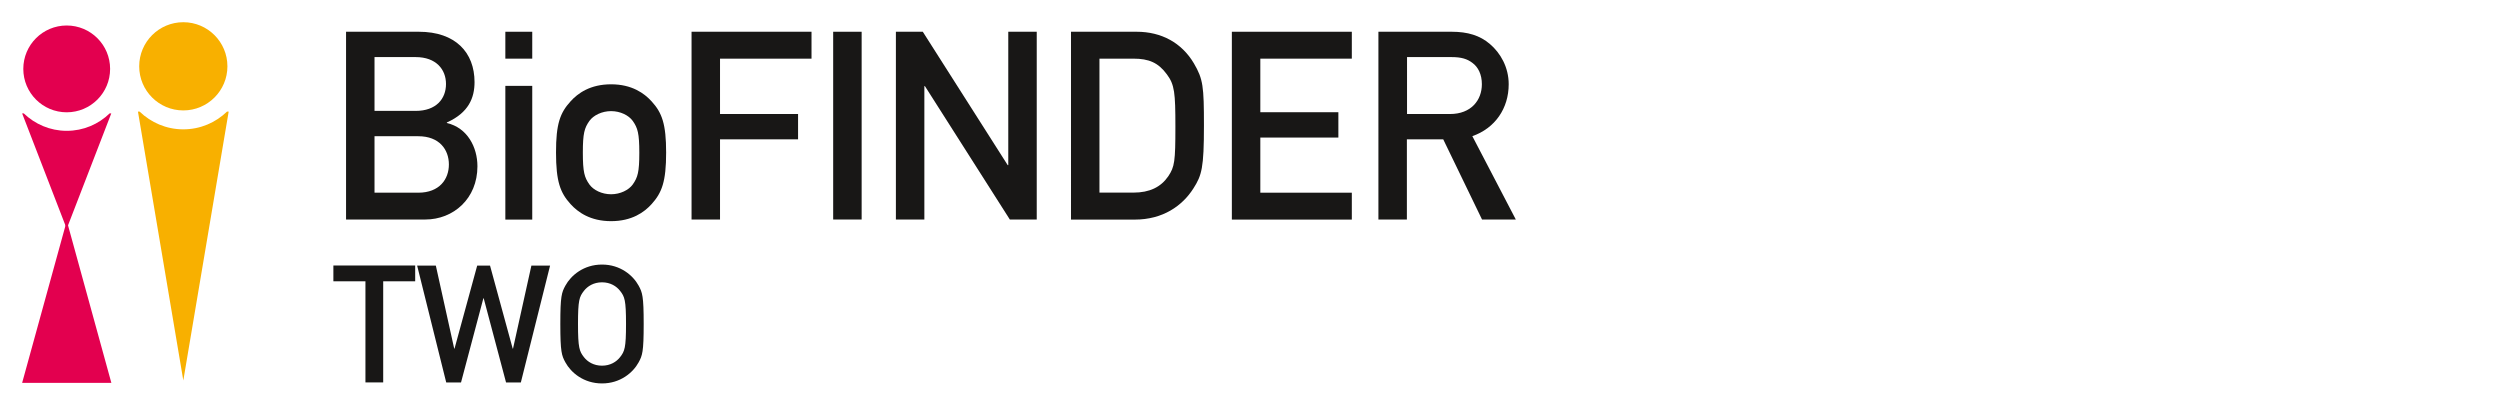
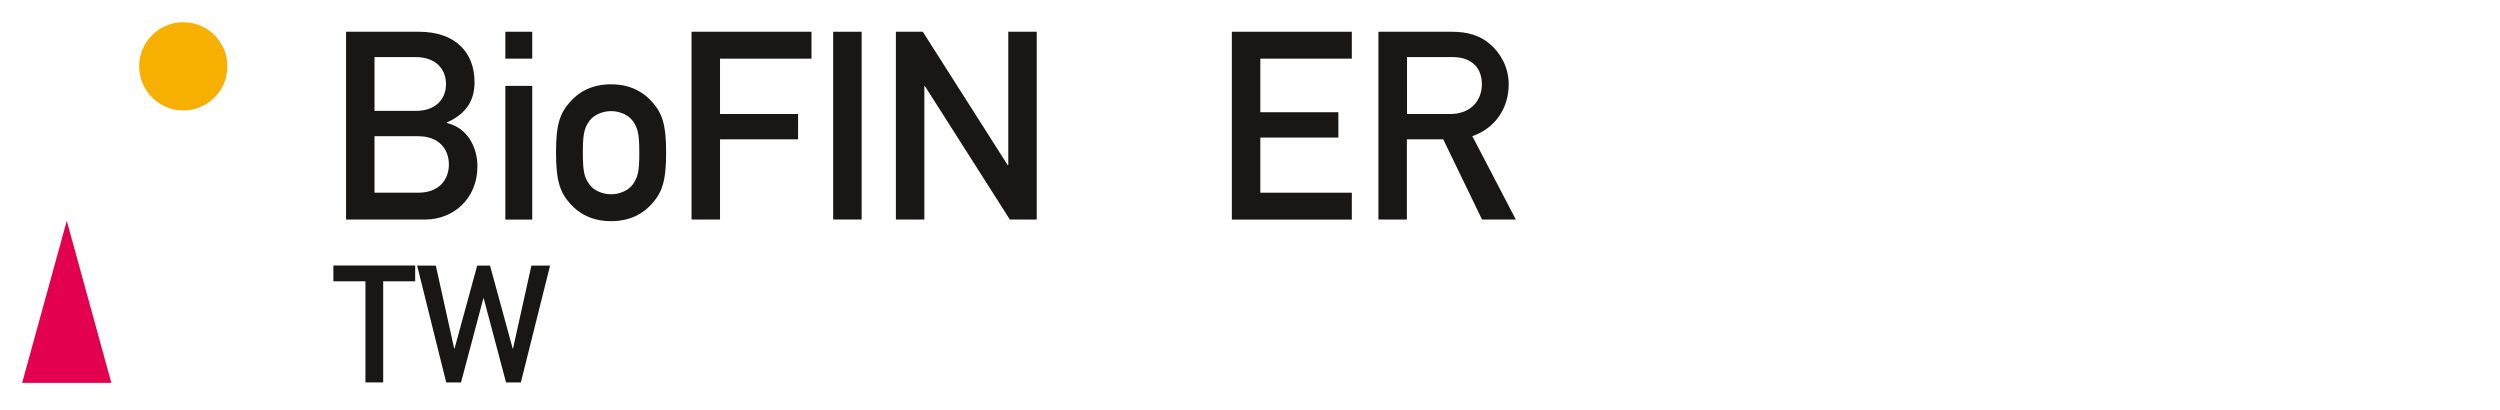
<svg xmlns="http://www.w3.org/2000/svg" version="1.1" id="Lager_3" x="0px" y="0px" viewBox="0 0 319.68 52.44" style="enable-background:new 0 0 319.68 52.44;" xml:space="preserve">
  <style type="text/css">
	.st0{fill:#F8B000;}
	.st1{fill:#E3004F;}
	.st2{fill:#181716;}
</style>
  <g>
    <circle class="st0" cx="23.44" cy="8.48" r="5.64" />
-     <path class="st0" d="M23.44,16.54c-2.17,0-4.14-0.87-5.59-2.27h-0.21l5.8,34.38l5.8-34.38h-0.21   C27.58,15.67,25.62,16.54,23.44,16.54z" />
  </g>
  <g>
    <polygon class="st1" points="2.83,48.96 8.54,28.24 14.24,48.96  " />
-     <circle class="st1" cx="8.53" cy="8.81" r="5.55" />
-     <path class="st1" d="M8.53,16.73c-2.13,0-4.07-0.86-5.49-2.23H2.83l5.7,14.75l5.7-14.75h-0.21C12.6,15.88,10.67,16.73,8.53,16.73z" />
  </g>
  <g>
    <path class="st2" d="M46.72,35.97h-4.09v-2.02h10.46v2.02h-4.09v12.93h-2.27V35.97z" />
    <path class="st2" d="M53.34,33.96h2.39l2.35,10.62h0.04l2.9-10.62h1.64l2.9,10.62h0.04l2.35-10.62h2.39l-3.74,14.95h-1.89   l-2.86-10.77h-0.04l-2.86,10.77h-1.89L53.34,33.96z" />
-     <path class="st2" d="M72.3,36.52c0.71-1.3,2.33-2.69,4.68-2.69s3.97,1.39,4.68,2.69c0.48,0.88,0.65,1.32,0.65,4.91   c0,3.59-0.17,4.03-0.65,4.91c-0.71,1.3-2.33,2.69-4.68,2.69s-3.97-1.39-4.68-2.69c-0.48-0.88-0.65-1.32-0.65-4.91   C71.65,37.84,71.82,37.4,72.3,36.52z M74.67,45.67c0.46,0.59,1.24,1.09,2.31,1.09s1.85-0.5,2.31-1.09   c0.59-0.76,0.76-1.18,0.76-4.24s-0.17-3.49-0.76-4.24c-0.46-0.59-1.24-1.09-2.31-1.09s-1.85,0.5-2.31,1.09   c-0.59,0.76-0.76,1.18-0.76,4.24S74.09,44.92,74.67,45.67z" />
  </g>
  <g>
    <path class="st2" d="M44.25,4.06h9.31c4.69,0,7.12,2.66,7.12,6.44c0,1.99-0.74,3.91-3.54,5.16v0.07c2.63,0.61,3.91,3.1,3.91,5.53   c0,4.15-3.07,6.81-6.68,6.81H44.25V4.06z M47.89,7.3v6.88h5.26c2.63,0,3.88-1.55,3.88-3.44c0-1.85-1.25-3.44-3.88-3.44H47.89z    M47.89,17.42v7.22h5.6c2.7,0,3.91-1.72,3.91-3.61c0-1.89-1.21-3.61-3.91-3.61H47.89z" />
    <path class="st2" d="M64.62,4.06h3.44V7.5h-3.44V4.06z M64.62,10.98h3.44v17.1h-3.44V10.98z" />
    <path class="st2" d="M72.95,12.97c0.94-1.05,2.53-2.19,5.19-2.19s4.25,1.15,5.19,2.19c1.32,1.45,1.85,2.87,1.85,6.54   c0,3.71-0.54,5.13-1.85,6.58c-0.94,1.05-2.53,2.19-5.19,2.19s-4.25-1.15-5.19-2.19c-1.31-1.45-1.85-2.87-1.85-6.58   C71.09,15.83,71.63,14.42,72.95,12.97z M80.91,15.46c-0.51-0.71-1.58-1.25-2.77-1.25c-1.18,0-2.26,0.54-2.77,1.25   c-0.64,0.91-0.84,1.58-0.84,4.05c0,2.5,0.2,3.17,0.84,4.08c0.51,0.71,1.58,1.25,2.77,1.25c1.18,0,2.26-0.54,2.77-1.25   c0.64-0.91,0.84-1.58,0.84-4.05C81.75,17.05,81.55,16.37,80.91,15.46z" />
    <path class="st2" d="M88.43,4.06h15.34V7.5h-11.7v7.08h9.98v3.24h-9.98v10.25h-3.64V4.06z" />
    <path class="st2" d="M106.54,4.06h3.64v24.01h-3.64V4.06z" />
    <path class="st2" d="M114.56,4.06H118l10.86,17.06h0.07V4.06h3.64v24.01h-3.44l-10.86-17.06h-0.07v17.06h-3.64V4.06z" />
-     <path class="st2" d="M136.95,4.06h8.4c3.17,0,5.77,1.42,7.32,4.05c1.18,2.02,1.28,2.93,1.28,7.96c0,5.4-0.27,6.34-1.35,8.03   c-1.42,2.23-3.91,3.98-7.49,3.98h-8.16V4.06z M140.59,24.63h4.35c2.06,0,3.51-0.71,4.45-2.09c0.81-1.21,0.91-1.89,0.91-6.34   c0-4.32-0.1-5.36-1.08-6.68c-1.11-1.52-2.33-2.02-4.28-2.02h-4.35V24.63z" />
    <path class="st2" d="M157.52,4.06h15.34V7.5h-11.7v6.85h9.98v3.24h-9.98v7.05h11.7v3.44h-15.34V4.06z" />
    <path class="st2" d="M176.27,4.06h9.37c2.02,0,3.61,0.47,4.89,1.58c1.35,1.15,2.39,2.97,2.39,5.13c0,3.1-1.75,5.63-4.65,6.64   l5.56,10.66h-4.32l-4.96-10.25h-4.65v10.25h-3.64V4.06z M179.91,14.58h5.5c2.73,0,4.08-1.79,4.08-3.81c0-1.25-0.47-2.19-1.21-2.73   c-0.67-0.51-1.42-0.74-2.66-0.74h-5.7V14.58z" />
  </g>
</svg>